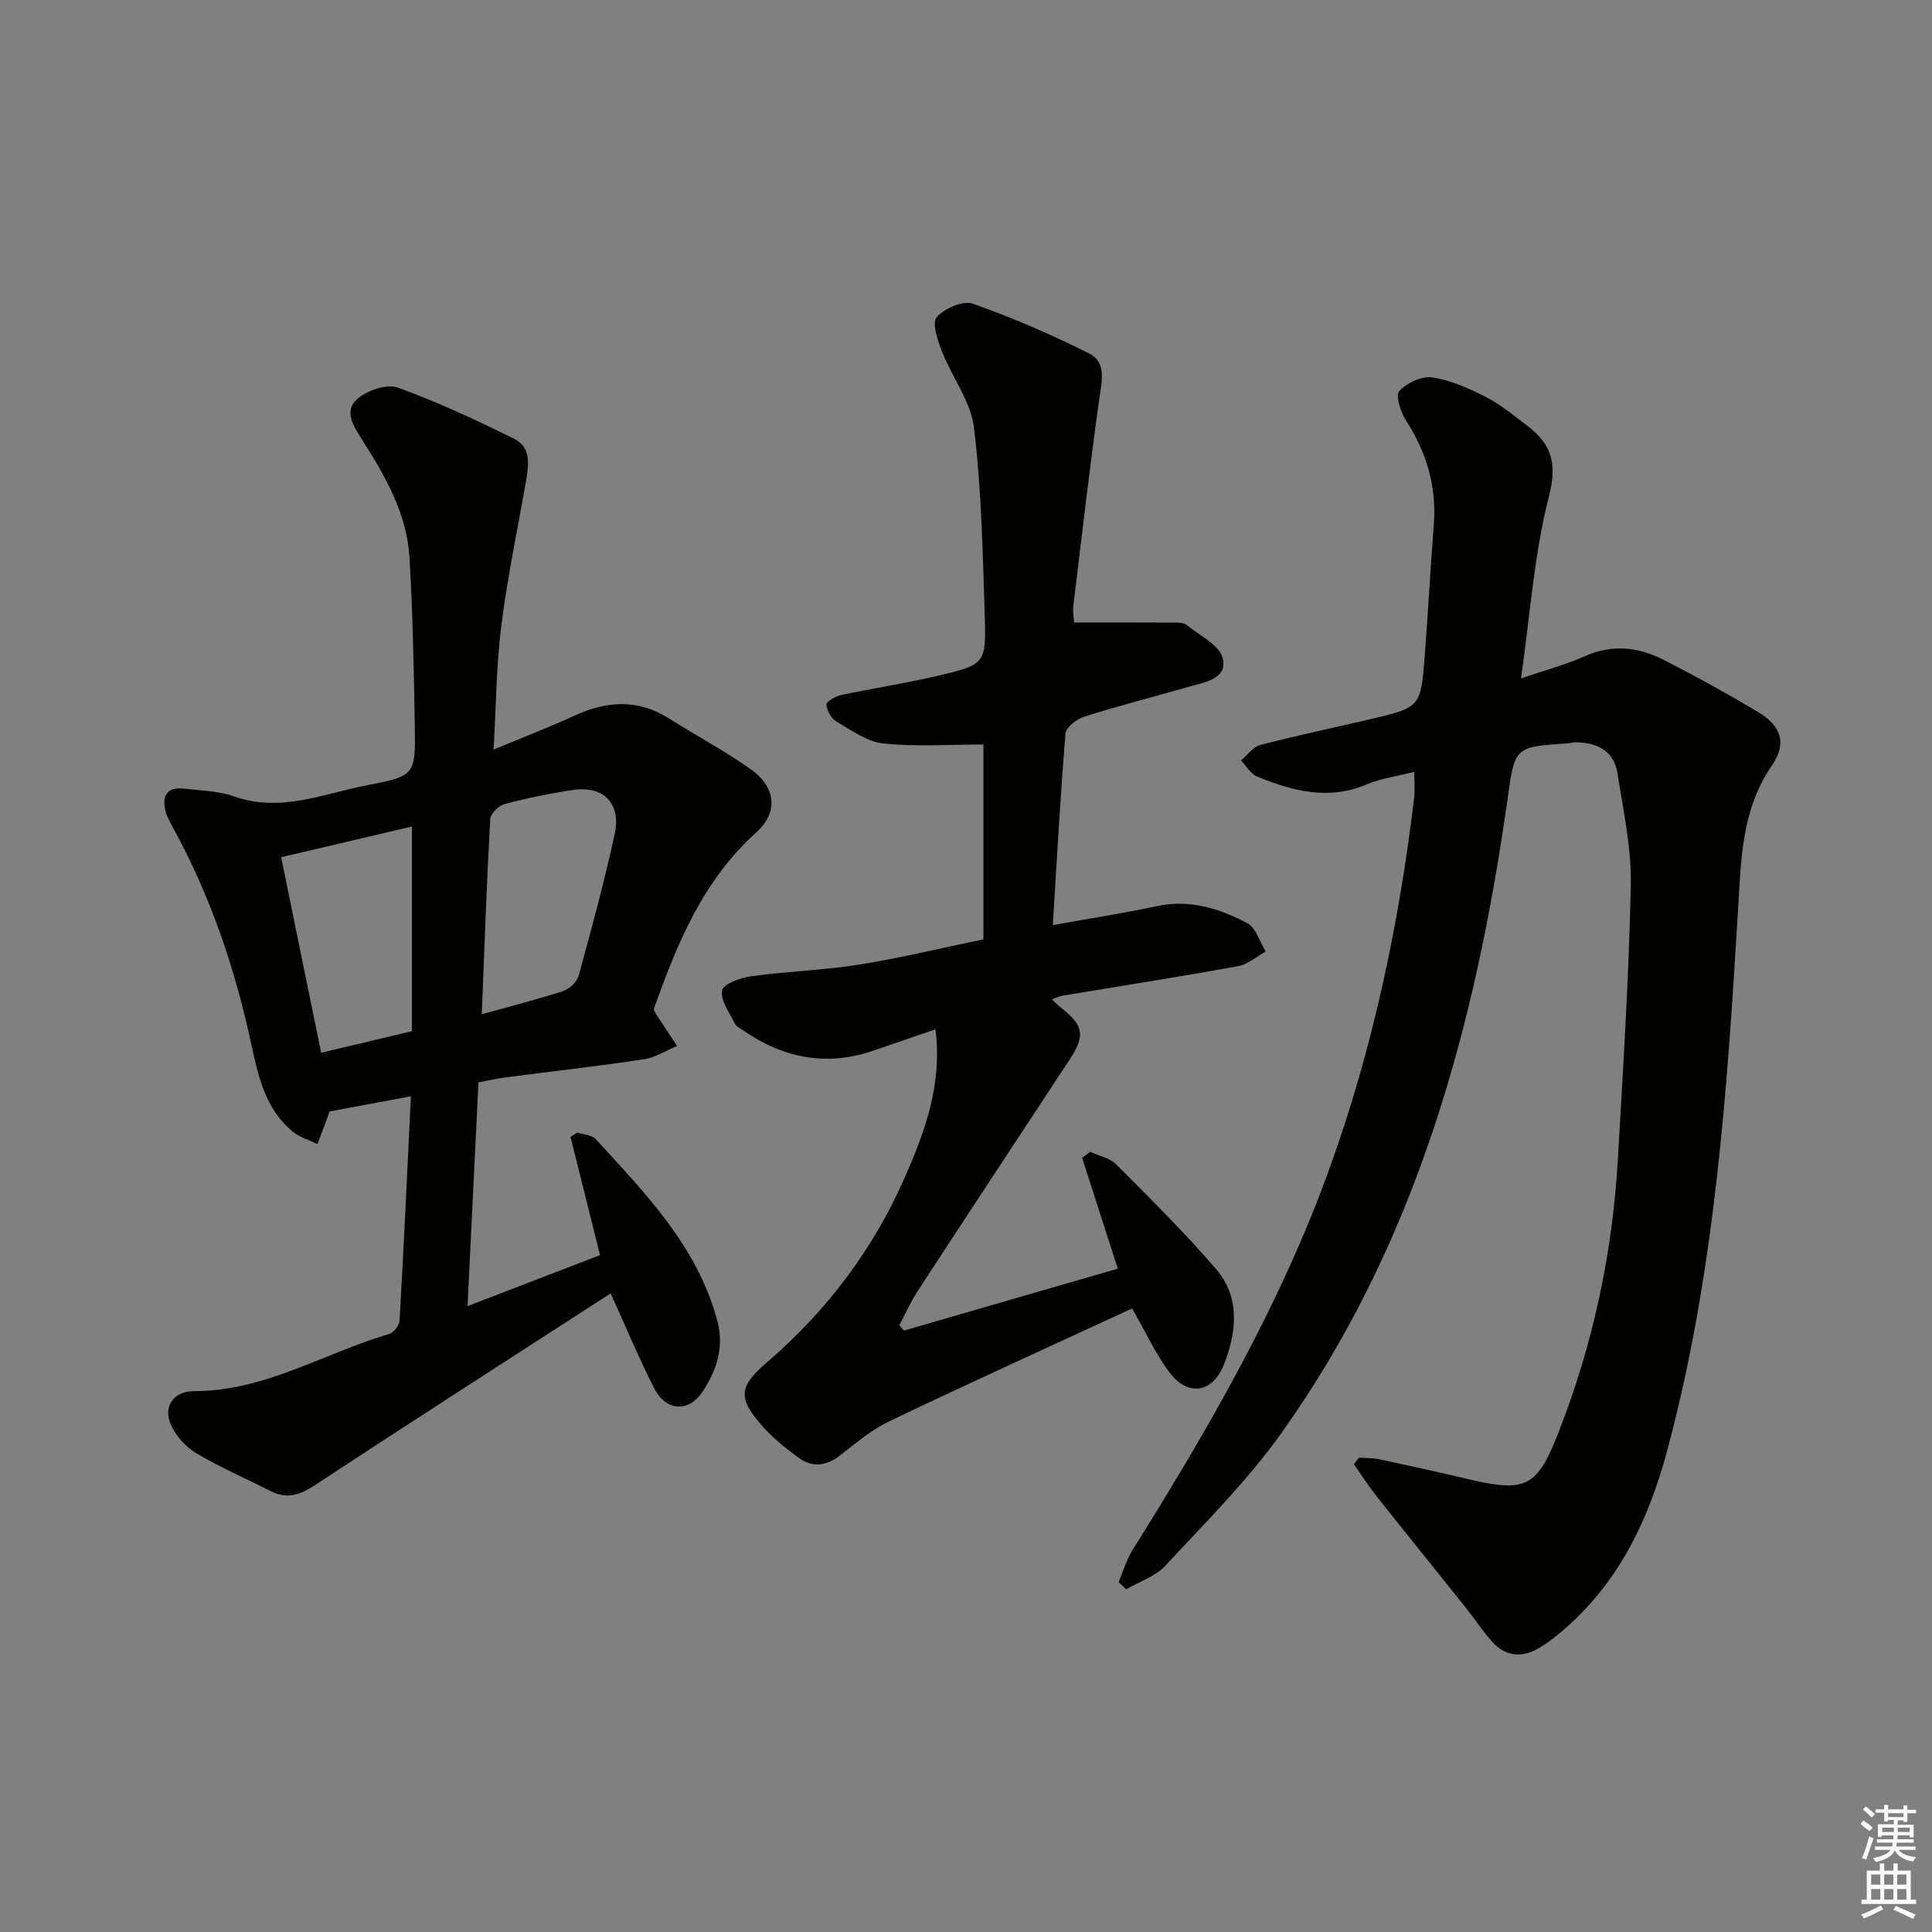
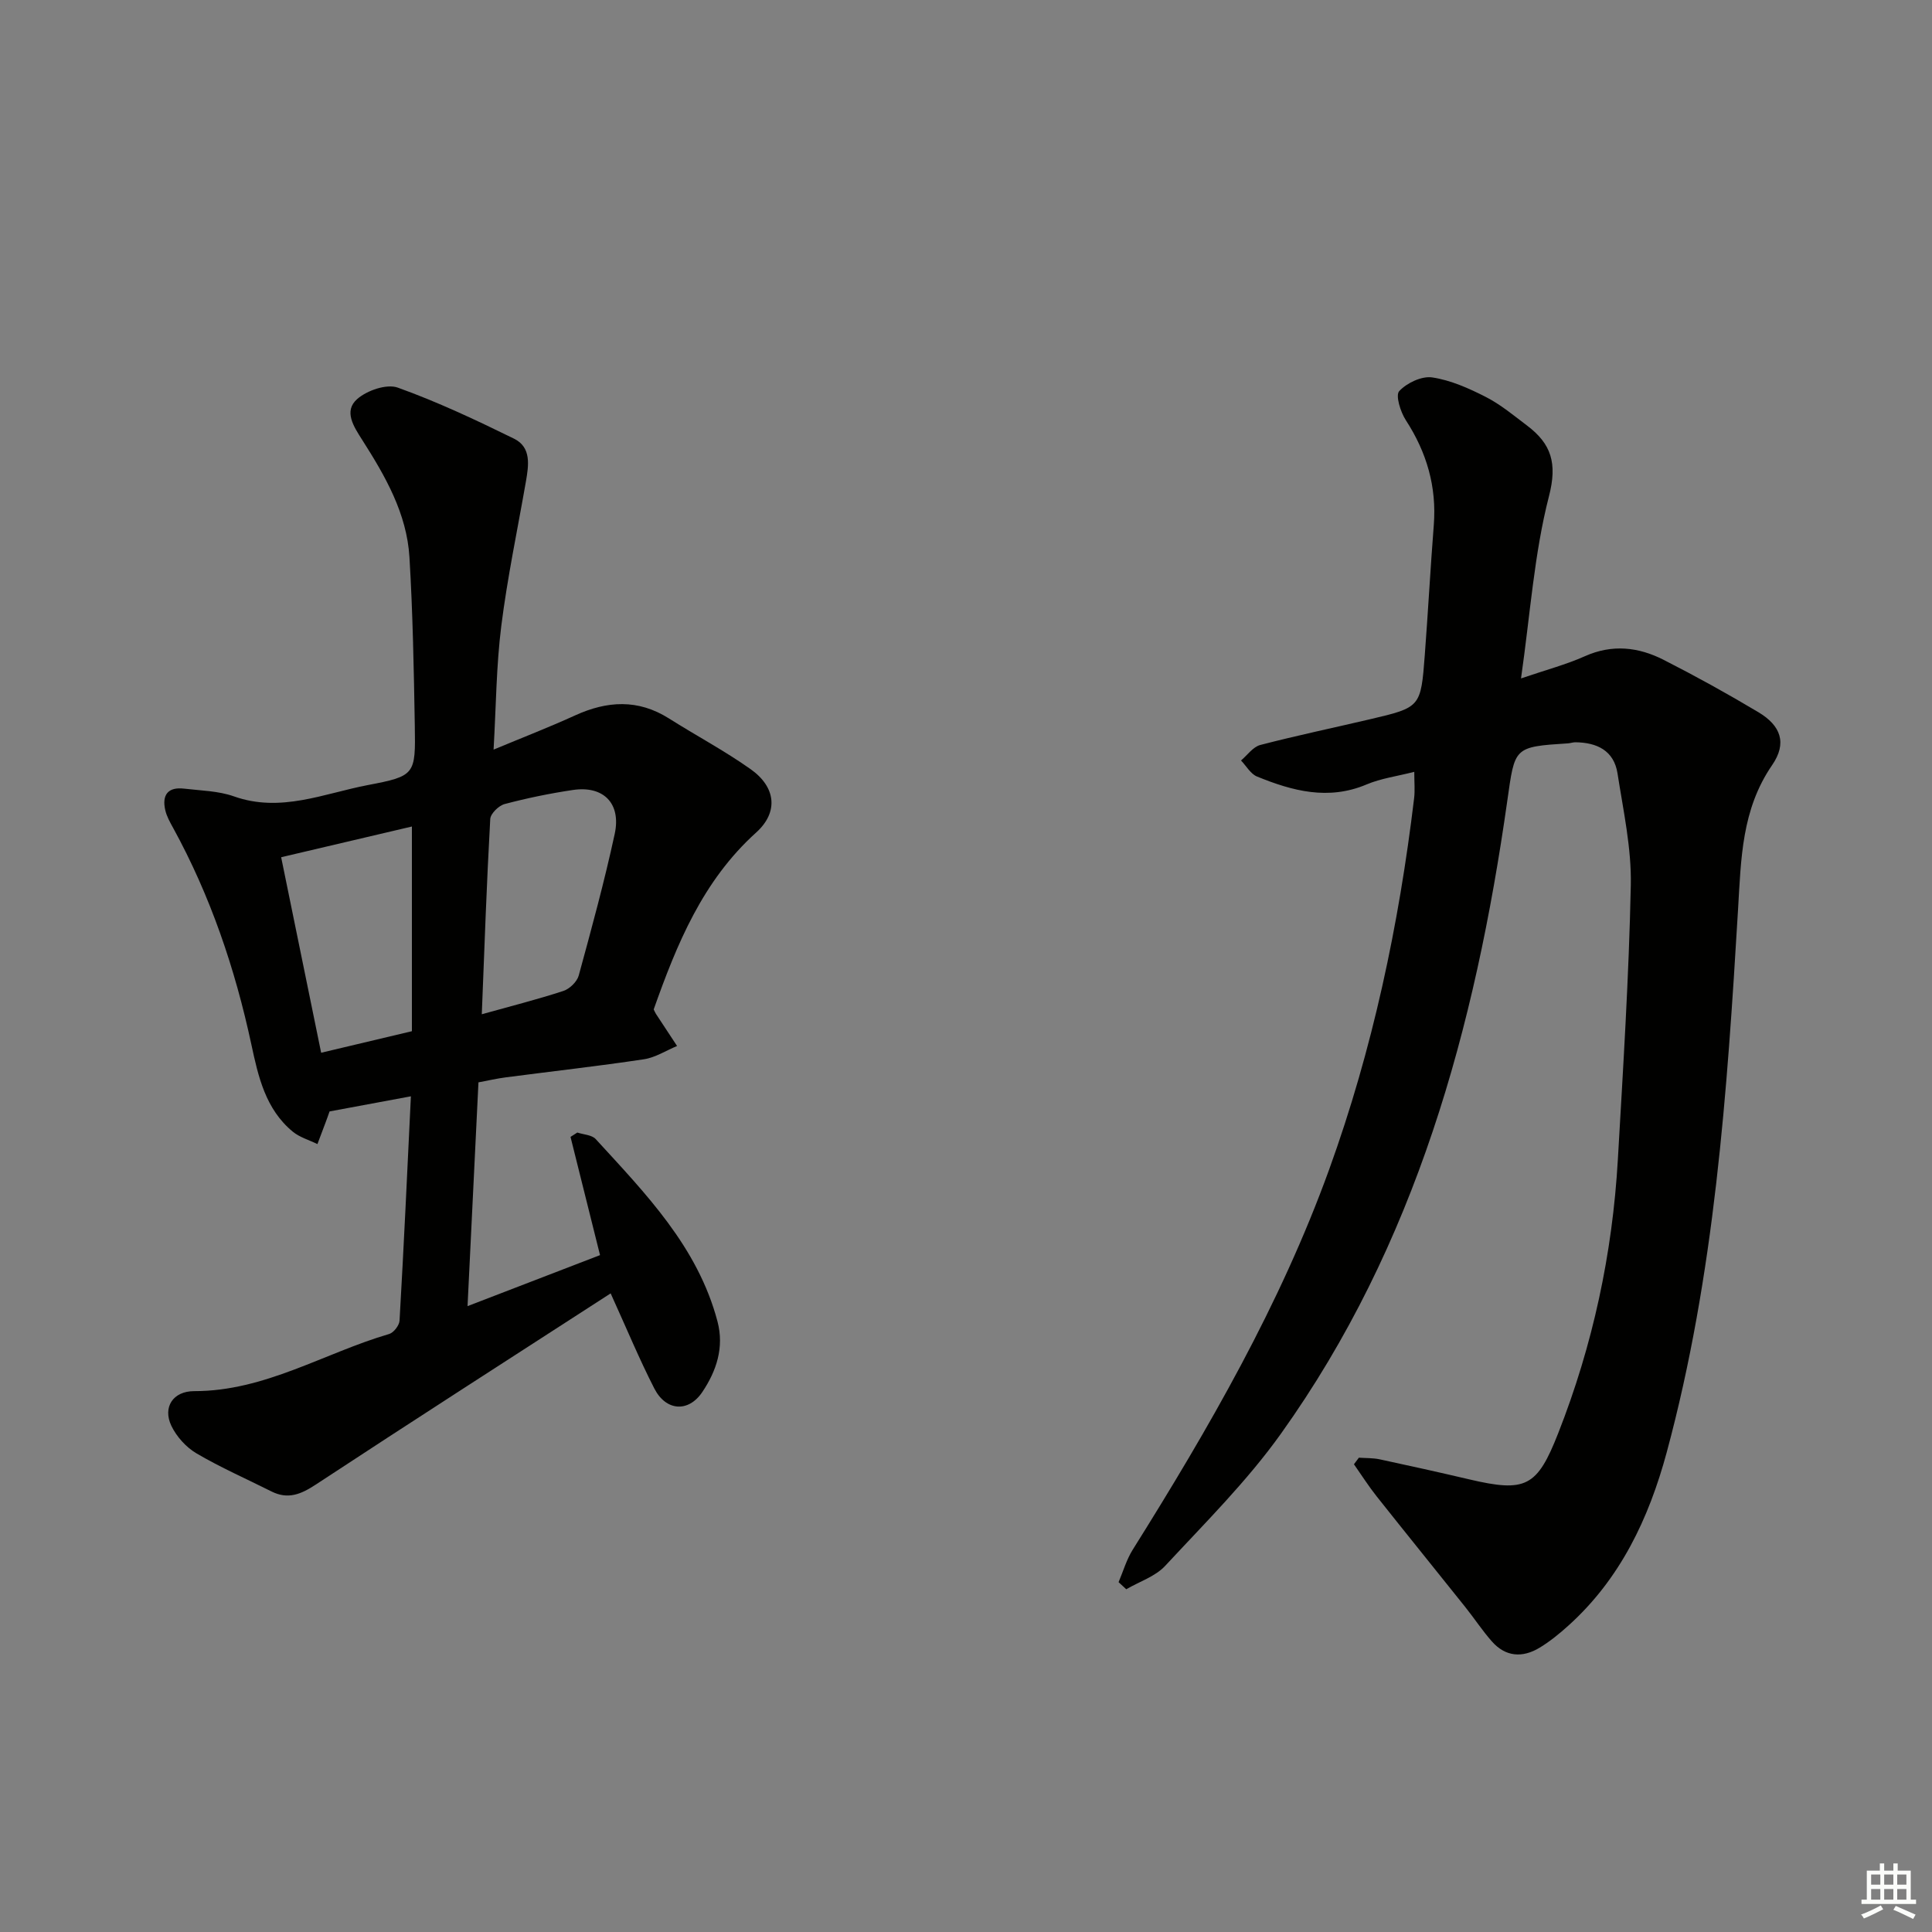
<svg xmlns="http://www.w3.org/2000/svg" enable-background="new 0 0 400 400" viewBox="0 0 400 400">
  <rect x="0" y="0" width="400" height="400" fill="#808080" stroke="none" />
  <g fill="#010100">
-     <path d="m281.34 301.8c1.44.1 2.92.04 4.32.34 6.17 1.32 12.32 2.69 18.46 4.13 11.8 2.78 14.12 1.58 18.49-9.54 7.17-18.23 11.23-37.16 12.35-56.68 1.09-18.91 2.29-37.83 2.68-56.77.16-7.7-1.56-15.47-2.75-23.15-.74-4.74-4.27-6.41-8.74-6.45-.49 0-.98.18-1.47.22-11.36.73-11.03.78-12.62 11.96-6.65 46.85-18.89 91.83-46.86 130.98-7.01 9.82-15.71 18.46-23.96 27.35-2.05 2.21-5.34 3.26-8.06 4.85-.53-.49-1.06-.98-1.59-1.47.96-2.26 1.65-4.69 2.94-6.74 15.73-25.1 30.51-50.67 40.65-78.68 9.02-24.93 14.45-50.65 17.6-76.9.19-1.61.03-3.26.03-5.45-3.58.92-6.89 1.35-9.87 2.61-7.92 3.35-15.35 1.36-22.69-1.64-1.33-.54-2.22-2.19-3.31-3.32 1.32-1.11 2.48-2.82 3.99-3.21 7.53-1.96 15.15-3.55 22.73-5.33 10.47-2.46 10.51-2.48 11.33-13.34.68-8.95 1.16-17.91 1.86-26.85.62-7.96-1.47-15.07-5.79-21.73-1.11-1.71-2.18-5.15-1.36-6.02 1.57-1.69 4.65-3.15 6.82-2.83 3.82.57 7.59 2.25 11.09 4.04 3.08 1.57 5.81 3.86 8.59 5.96 4.98 3.77 6.26 7.77 4.5 14.59-3.07 11.93-3.88 24.43-5.79 37.73 5.21-1.78 9.36-2.87 13.23-4.6 5.66-2.53 11.09-1.9 16.29.75 6.66 3.39 13.21 7.01 19.62 10.84 4.69 2.8 5.96 6.43 2.86 10.94-6.34 9.22-6.44 19.41-7.07 29.98-2.26 37.77-4.83 75.56-14.77 112.34-3.7 13.68-9.62 26.2-20.39 35.89-1.85 1.66-3.8 3.26-5.92 4.54-3.54 2.14-7.05 1.92-9.89-1.31-1.97-2.23-3.61-4.74-5.47-7.07-6.12-7.67-12.3-15.29-18.39-22.97-1.68-2.12-3.13-4.41-4.69-6.63.33-.46.68-.91 1.02-1.36z" />
+     <path d="m281.34 301.8c1.44.1 2.92.04 4.32.34 6.17 1.32 12.32 2.69 18.46 4.13 11.8 2.78 14.12 1.58 18.49-9.54 7.17-18.23 11.23-37.16 12.35-56.68 1.09-18.91 2.29-37.83 2.68-56.77.16-7.7-1.56-15.47-2.75-23.15-.74-4.74-4.27-6.41-8.74-6.45-.49 0-.98.18-1.47.22-11.36.73-11.03.78-12.62 11.96-6.65 46.85-18.89 91.83-46.86 130.98-7.01 9.82-15.71 18.46-23.96 27.35-2.05 2.21-5.34 3.26-8.06 4.85-.53-.49-1.06-.98-1.59-1.47.96-2.26 1.65-4.69 2.94-6.74 15.73-25.1 30.51-50.67 40.65-78.68 9.02-24.93 14.45-50.65 17.6-76.9.19-1.61.03-3.26.03-5.45-3.58.92-6.89 1.35-9.87 2.61-7.92 3.35-15.35 1.36-22.69-1.64-1.33-.54-2.22-2.19-3.31-3.32 1.32-1.11 2.48-2.82 3.99-3.21 7.53-1.96 15.15-3.55 22.73-5.33 10.47-2.46 10.51-2.48 11.33-13.34.68-8.95 1.16-17.91 1.86-26.85.62-7.96-1.47-15.07-5.79-21.73-1.11-1.71-2.18-5.15-1.36-6.02 1.57-1.69 4.65-3.15 6.82-2.83 3.82.57 7.59 2.25 11.09 4.04 3.08 1.57 5.81 3.86 8.59 5.96 4.98 3.77 6.26 7.77 4.5 14.59-3.07 11.93-3.88 24.43-5.79 37.73 5.21-1.78 9.36-2.87 13.23-4.6 5.66-2.53 11.09-1.9 16.29.75 6.66 3.39 13.21 7.01 19.62 10.84 4.69 2.8 5.96 6.43 2.86 10.94-6.34 9.22-6.44 19.41-7.07 29.98-2.26 37.77-4.83 75.56-14.77 112.34-3.7 13.68-9.62 26.2-20.39 35.89-1.85 1.66-3.8 3.26-5.92 4.54-3.54 2.14-7.05 1.92-9.89-1.31-1.97-2.23-3.61-4.74-5.47-7.07-6.12-7.67-12.3-15.29-18.39-22.97-1.68-2.12-3.13-4.41-4.69-6.63.33-.46.68-.91 1.02-1.36" />
    <path d="m85.07 226.98c-5.79 1.08-11.13 2.07-16.84 3.13-.16.46-.48 1.39-.83 2.31-.55 1.49-1.12 2.97-1.68 4.45-1.71-.84-3.66-1.39-5.09-2.56-5.65-4.64-7.16-11.4-8.59-18.07-3.37-15.7-8.47-30.75-16.21-44.86-.64-1.16-1.32-2.37-1.61-3.64-.73-3.15.55-4.86 3.9-4.46 3.46.41 7.09.46 10.31 1.6 9.68 3.44 18.62-.6 27.73-2.34 9.81-1.87 9.89-2.16 9.72-12.28-.2-11.64-.41-23.3-1.11-34.92-.55-9.05-5.01-16.78-9.77-24.25-1.76-2.76-3.91-5.97-1.04-8.48 2.03-1.78 6.09-3.18 8.39-2.36 8.23 2.95 16.2 6.71 24.07 10.57 3.64 1.79 3.04 5.53 2.46 8.9-1.74 9.97-3.84 19.89-5.1 29.92-1.03 8.21-1.07 16.54-1.59 25.56 5.92-2.47 11.46-4.61 16.85-7.07 6.65-3.04 13.05-3.43 19.45.61 5.61 3.55 11.51 6.68 16.92 10.51 5.27 3.73 5.79 8.92 1.15 13.11-11.09 10-16.44 23.13-21.22 36.63.18.36.3.66.47.93 1.45 2.22 2.91 4.42 4.37 6.64-2.28.95-4.49 2.39-6.86 2.75-9.52 1.43-19.09 2.5-28.64 3.75-1.78.23-3.54.64-5.62 1.03-.75 15.31-1.48 30.38-2.26 46.33 9.56-3.68 18.33-7.05 27.43-10.56-2.1-8.4-4.11-16.44-6.11-24.48.47-.3.94-.6 1.41-.9 1.29.43 3.01.48 3.81 1.36 10.33 11.29 21.13 22.3 25.21 37.76 1.42 5.39-.23 10.26-3.14 14.6-2.88 4.29-7.53 3.96-9.93-.71-3.09-6.03-5.69-12.31-9.05-19.71-20.53 13.27-40.87 26.32-61.06 39.59-3.04 2-5.73 3.13-9.14 1.43-5.2-2.61-10.56-4.96-15.56-7.9-2.14-1.26-4.13-3.47-5.2-5.72-1.81-3.82.33-7.16 4.73-7.16 14.66.02 26.92-7.9 40.37-11.83.93-.27 2.09-1.77 2.15-2.75.89-15.39 1.6-30.83 2.35-46.46zm-26.86-49.5c2.78 13.58 5.48 26.82 8.28 40.48 6.44-1.53 12.34-2.93 18.79-4.46 0-14.22 0-28.13 0-42.38-8.56 2.01-17.23 4.05-27.07 6.36zm41.54 32.51c6.16-1.72 11.59-3.09 16.9-4.83 1.3-.43 2.82-1.91 3.17-3.19 2.66-9.73 5.32-19.47 7.45-29.32 1.37-6.35-2.36-10.04-8.68-9.09-4.75.71-9.48 1.68-14.11 2.91-1.22.32-2.92 1.98-2.98 3.1-.74 13.23-1.2 26.48-1.75 40.42z" />
-     <path d="m234.39 270.9c-16.77 7.75-33.55 15.37-50.17 23.31-3.69 1.76-6.97 4.5-10.22 7.06-2.89 2.27-5.78 2.64-8.67.53-2.67-1.95-5.31-4.07-7.49-6.54-5.08-5.75-4.97-8.12.93-13.19 12.46-10.71 22.09-23.49 28.66-38.52 4.14-9.48 7.68-19.15 6.25-30.43-4.34 1.48-8.49 2.88-12.63 4.33-9.71 3.4-18.65 1.71-27-3.99-.68-.47-1.58-.89-1.92-1.56-1.11-2.25-3-4.79-2.62-6.86.25-1.34 3.86-2.62 6.1-2.93 7.4-1.01 14.92-1.23 22.28-2.4 8.51-1.36 16.9-3.41 25.72-5.23 0-13.41 0-26.79 0-40.34-6.91 0-13.86.5-20.69-.21-3.4-.35-6.66-2.75-9.78-4.56-1.06-.62-1.94-2.26-2.04-3.5-.05-.59 1.86-1.72 3.01-1.96 6.64-1.42 13.37-2.43 19.97-3.98 9.9-2.33 10.12-2.48 9.8-12.51-.41-12.96-.67-25.98-2.22-38.83-.66-5.48-4.56-10.52-6.66-15.89-.88-2.25-2.09-5.84-1.07-7.02 1.58-1.83 5.44-3.51 7.47-2.8 8.23 2.88 16.29 6.38 24.09 10.3 3.68 1.85 2.61 5.79 2.1 9.41-1.99 14.29-3.65 28.63-5.38 42.96-.13 1.12.11 2.28.17 3.33 7.15 0 14.05-.02 20.95.02.81 0 1.84.05 2.4.52 2.67 2.19 6.83 4.18 7.44 6.91.96 4.28-3.86 4.94-7.16 5.89-7.18 2.06-14.42 3.91-21.54 6.16-1.56.49-3.76 2.21-3.87 3.51-1.07 12.91-1.77 25.85-2.63 39.64 7.44-1.34 14.55-2.43 21.57-3.93 6.79-1.45 12.92.49 18.67 3.52 1.81.95 2.59 3.86 3.85 5.87-1.91 1.05-3.7 2.68-5.73 3.05-12.08 2.19-24.2 4.08-36.31 6.1-.59.1-1.16.39-2.24.76.95.87 1.47 1.43 2.07 1.89 4.49 3.51 4.84 5.66 1.68 10.47-10.51 15.98-21.04 31.95-31.49 47.96-1.48 2.26-2.58 4.77-3.85 7.17.32.36.65.73.97 1.09 14.66-4.25 29.32-8.49 44.27-12.82-2.51-7.79-4.95-15.37-7.39-22.95l1.68-1.23c1.81.84 4.04 1.25 5.36 2.58 7.03 7.04 14.12 14.07 20.62 21.59 5.09 5.89 4.38 13.01 1.72 19.81-2.37 6.03-7.57 6.77-11.42 1.52-2.76-3.73-4.71-8-7.61-13.08z" />
  </g>
-   <path d="m385.2 377.6.6-.7c.6.4 1.3.9 1.9 1.5l-.6.7c-.8-.5-1.4-1-1.9-1.5zm.3 7.1c.6-1.4 1.1-2.9 1.5-4.5.3.1.6.3.9.4-.5 1.4-1 2.9-1.5 4.4zm.2-10.1.6-.6c.7.5 1.3 1.1 1.9 1.6l-.7.7c-.6-.6-1.2-1.2-1.8-1.7zm8.4-.8h.8v.9h1.8v.7h-1.8v1.8h-.8v-.3h-1.2v.9h3.3v2.6h-.8v-.4h-2.5c0 .3 0 .6-.1.8h3.4v.7h-3.5c0 .3-.1.6-.1.8h4v.7h-3.5c.7.9 1.9 1.3 3.6 1.5-.2.2-.4.5-.6.9-1.9-.3-3.2-1.1-3.8-2.3-.5 1.1-1.8 2-3.9 2.4-.2-.3-.4-.5-.6-.8 1.9-.4 3.1-.9 3.6-1.7h-3.2v-.7h3.5c.1-.2.1-.5.2-.8h-3.3v-.7h3.4c0-.2 0-.5 0-.8h-2.4v.3h-.8v-2.6h3.3v-.9h-1.2v.3h-.8v-1.8h-1.8v-.7h1.8v-.9h.8v.9h3.2zm-4.4 5.5h2.4c0-.3 0-.6 0-.9h-2.4zm1.2-3.1h3.2v-.8h-3.2zm4.4 2.2h-2.4v.9h2.5v-.9z" fill="#fbfcfa" />
  <path d="m389.2 385.8h.9v1.5h1.9v-1.5h.9v1.5h2.7v6h1.1v.9h-11.3v-.9h1.1v-6h2.7zm.2 8.7.5.8c-1.2.6-2.5 1.3-4 1.9-.2-.3-.3-.6-.6-.8 1.6-.6 3-1.3 4.1-1.9zm-2-4.3h1.9v-2.1h-1.9zm0 3.1h1.9v-2.2h-1.9zm2.7-3.1h1.9v-2.1h-1.9zm0 3.1h1.9v-2.2h-1.9zm2.4 1.3c1.4.6 2.7 1.2 4.1 1.8l-.5.9c-1.5-.7-2.8-1.4-4.1-1.9zm2.2-6.5h-1.9v2.1h1.9zm-1.9 5.2h1.9v-2.2h-1.9z" fill="#fbfcfa" />
</svg>